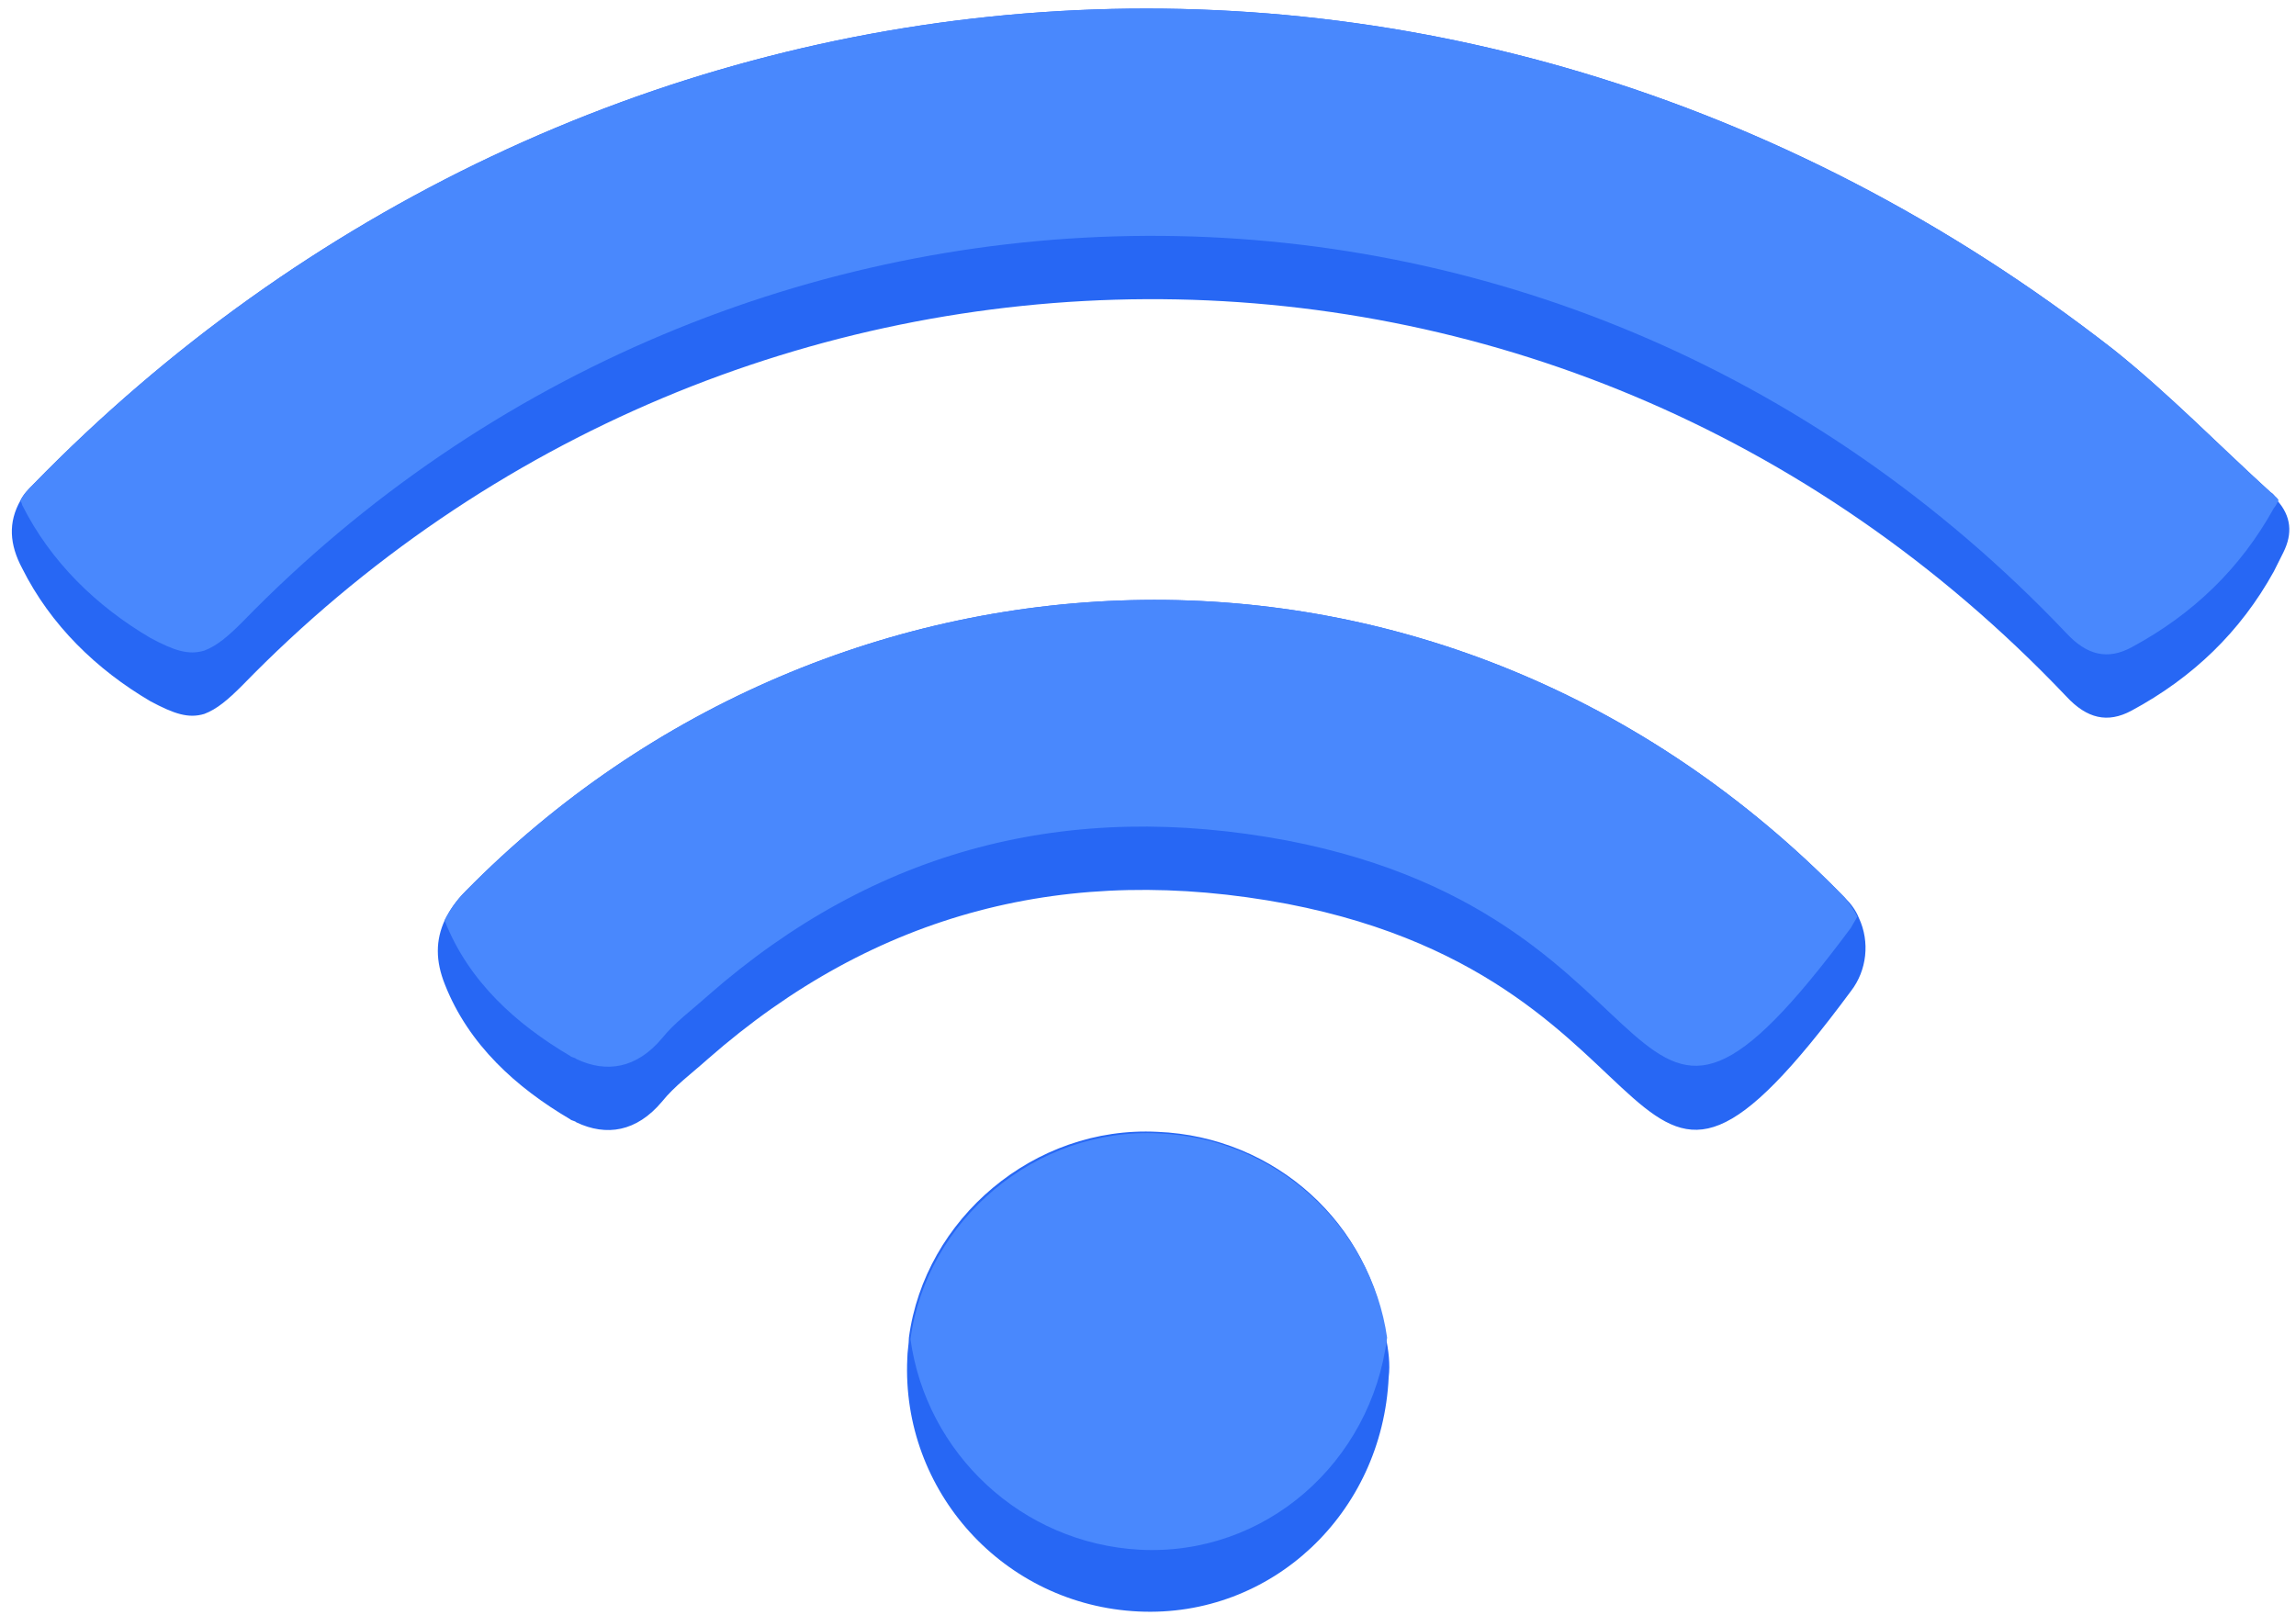
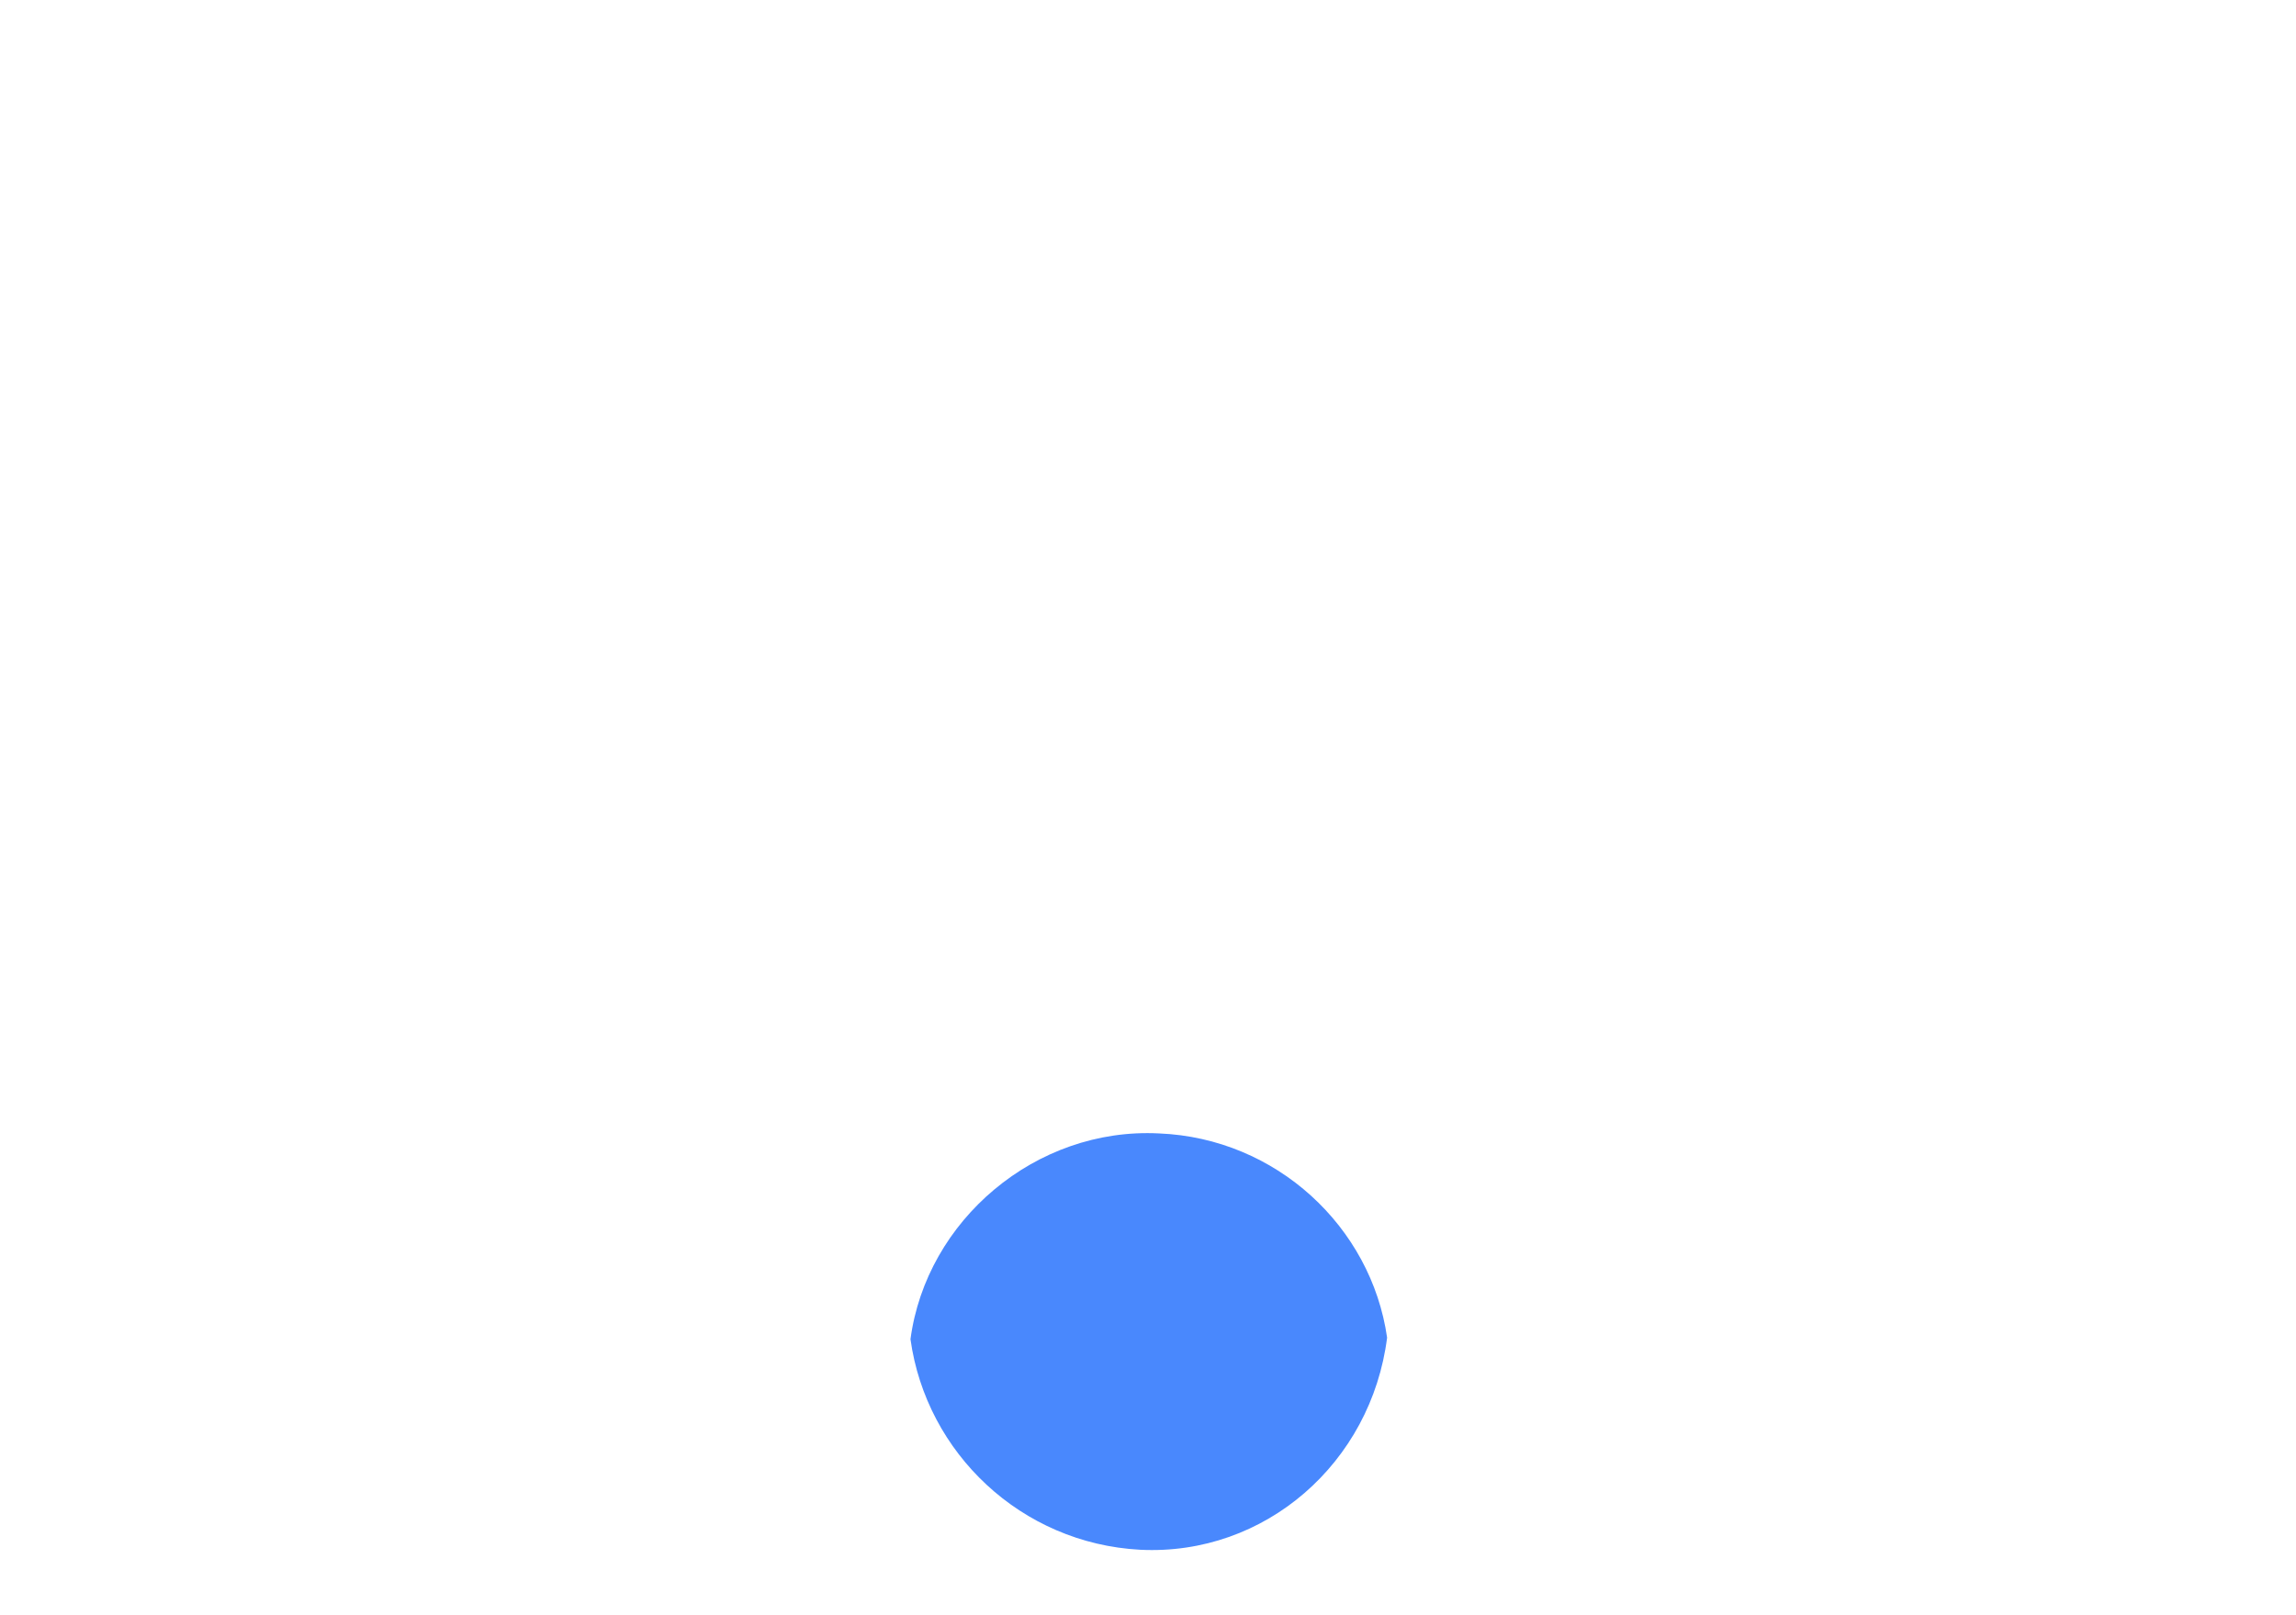
<svg xmlns="http://www.w3.org/2000/svg" width="145px" height="102px" viewBox="0 0 145 102" version="1.1">
  <title>Wi-fi</title>
  <desc>Created with Sketch.</desc>
  <defs />
  <g id="Page-1" stroke="none" stroke-width="1" fill="none" fill-rule="evenodd">
    <g id="Wi-fi" fill-rule="nonzero">
      <g id="Group" fill="#2767F4">
-         <path d="M144.2,34.9 C144,35.3 143.8,35.7 143.6,36.1 C141.5,39.9 138.5,42.8 134.6,44.9 C133.1,45.7 131.8,45.4 130.5,44 C98.1,9.9 46.3,11.4 15.3,43.3 C14.4,44.2 13.7,44.8 12.9,45.1 C11.9,45.4 11,45.1 9.5,44.3 C6.1,42.3 3.2,39.5 1.4,35.9 C0.6,34.4 0.5,33 1.3,31.6 C1.5,31.2 1.8,30.9 2.1,30.6 C36.2,-4.4 91.2,-10.9 133.5,22.1 C137,24.9 140.1,28.1 143.4,31.1 C143.6,31.2 143.7,31.4 143.8,31.6 C144.7,32.6 144.8,33.7 144.2,34.9 Z" id="Shape" />
-         <path d="M116.9,62.6 C116.9,62.6 116.9,62.6 116.9,62.6 C101.8,83 107.2,62.1 81.3,57.1 C67.5,54.5 55.3,57.6 44.7,66.9 C43.7,67.8 42.6,68.6 41.8,69.6 C40.2,71.5 38.3,71.8 36.4,70.9 C36.3,70.8 36.1,70.8 36,70.7 C32.6,68.7 29.6,66 28.1,62.2 C27.5,60.7 27.5,59.4 28.1,58.1 C28.4,57.5 28.8,56.9 29.4,56.3 C52.6,32.7 91.2,30.7 116.5,56.7 C116.9,57.1 117.2,57.5 117.4,58 C118.1,59.5 117.9,61.3 116.9,62.6 Z" id="Shape" />
-         <path d="M87.7,87 C87.3,95.6 80.3,102.2 71.9,101.8 C63.4,101.4 56.9,94.2 57.3,85.8 C57.3,85.4 57.4,84.9 57.4,84.5 C58.4,77 65.3,71.1 73.1,71.5 C80.6,71.8 86.6,77.4 87.5,84.4 C87.7,85.3 87.8,86.2 87.7,87 Z" id="Shape" />
-       </g>
+         </g>
      <g id="Group" transform="translate(1, 0)" fill="#4988FD">
-         <path d="M142.9,31.6 C142.8,31.8 142.7,32 142.6,32.1 C140.5,35.9 137.5,38.8 133.6,40.9 C132.1,41.7 130.8,41.4 129.5,40 C97.1,5.9 45.3,7.4 14.3,39.3 C13.4,40.2 12.7,40.8 11.9,41.1 C10.9,41.4 10,41.1 8.5,40.3 C5.1,38.3 2.2,35.5 0.4,31.9 C0.4,31.8 0.3,31.7 0.3,31.6 C0.5,31.2 0.8,30.9 1.1,30.6 C35.2,-4.4 90.2,-10.9 132.5,22.1 C136,24.9 139.1,28.1 142.4,31.1 C142.6,31.3 142.8,31.4 142.9,31.6 Z" id="Shape" />
-         <path d="M116.3,57.9 C116.2,58.1 116,58.4 115.9,58.6 C115.9,58.6 115.9,58.6 115.9,58.6 C100.8,78.9 106.2,58.1 80.3,53.1 C66.5,50.5 54.3,53.6 43.7,62.9 C42.7,63.8 41.6,64.6 40.8,65.6 C39.2,67.5 37.3,67.8 35.4,66.9 C35.3,66.8 35.1,66.8 35,66.7 C31.6,64.7 28.6,62 27.1,58.2 C27.1,58.2 27.1,58.1 27.1,58.1 C27.4,57.5 27.8,56.9 28.4,56.3 C51.6,32.7 90.2,30.7 115.5,56.7 C115.8,57.1 116.1,57.5 116.3,57.9 Z" id="Shape" />
        <path d="M86.6,84.5 C85.6,92.4 78.9,98.3 71,97.9 C63.5,97.5 57.5,91.8 56.5,84.6 C57.5,77.1 64.4,71.2 72.2,71.6 C79.6,71.9 85.6,77.5 86.6,84.5 Z" id="Shape" />
      </g>
    </g>
  </g>
</svg>